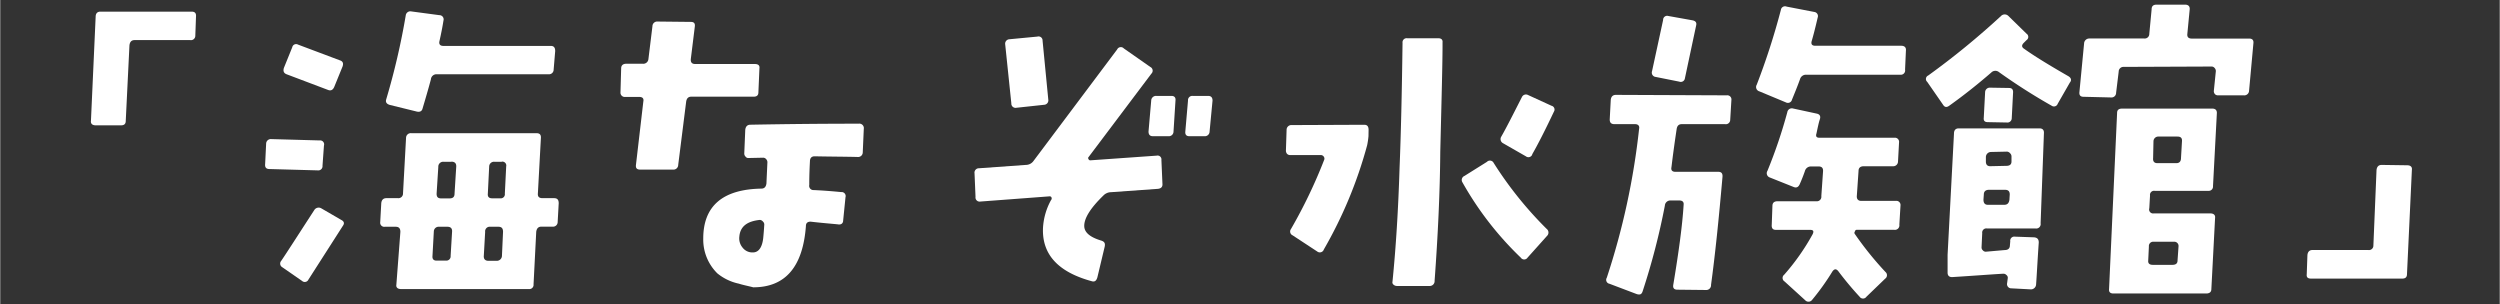
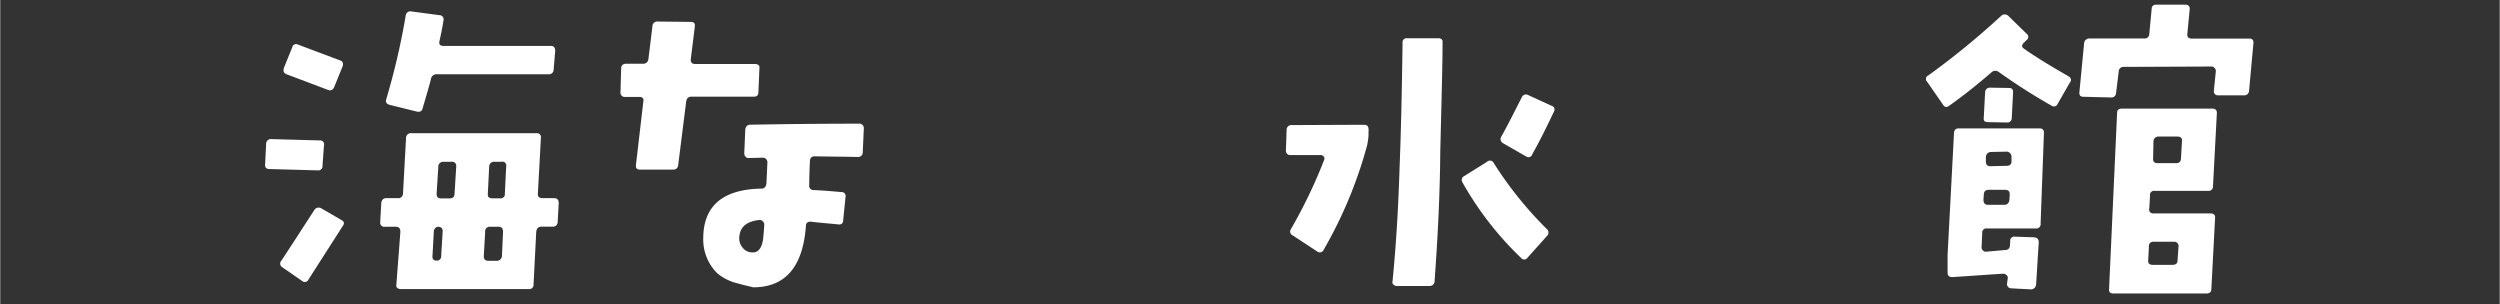
<svg xmlns="http://www.w3.org/2000/svg" height="20.81mm" viewBox="0 0 485 59" width="171.1mm">
  <rect x="0" y="0" width="485" height="59" fill="#333333" stroke="none" />
  <g fill="#fff">
-     <path d="m37.85 6.93a.85.85 0 0 1 -1 .85h-10.78c-.59 0-.91.32-1 1l-.72 14.69c0 .59-.32.85-.91.85h-4.93c-.65 0-1-.33-.91-.91l.91-20.15c0-.65.33-1 .92-1h17.71c.65 0 .91.33.84 1z" />
-     <path d="m62.53 32.15a.82.82 0 0 1 -.91.91l-9.37-.26c-.66 0-.92-.32-.85-1l.19-3.9a.91.91 0 0 1 1-.91l9.38.26a.77.77 0 0 1 .84 1zm-2.73 22.1a.78.78 0 0 1 -1.24.26l-3.84-2.66a.81.81 0 0 1 -.2-1.24c.85-1.23 2.93-4.48 6.39-9.81a1 1 0 0 1 1.36-.39l3.91 2.27c.52.26.65.65.32 1.11zm5-37.37c-.26.58-.65.78-1.17.58l-8.07-3.05c-.52-.2-.72-.59-.52-1.24l1.62-4a.76.76 0 0 1 1.11-.52l8.14 3.06c.58.19.71.58.52 1.17zm43.36 26.19a.9.9 0 0 1 -1 .91h-2.16c-.58 0-.91.33-1 1l-.52 10.2a.82.82 0 0 1 -.91.91h-24.8c-.65 0-1-.32-.91-.84l.78-10.25c0-.65-.26-1-.91-1h-2.09a.79.79 0 0 1 -.91-.91l.2-3.64c.06-.65.39-1 1-1h2.22a.89.89 0 0 0 1-.91l.59-10.79a.92.92 0 0 1 1-.91h24.26c.65 0 .91.26.91.84l-.59 10.86c-.06.65.26.91.91.91h2.22c.65 0 .91.32.91 1zm-.78-29.57a.9.9 0 0 1 -1 .91h-21.65a1.08 1.08 0 0 0 -1.17 1c-.45 1.69-1 3.58-1.62 5.66-.13.52-.53.71-1.11.58l-5.28-1.3c-.58-.19-.84-.52-.65-1.1a137.29 137.29 0 0 0 3.78-16.25.9.9 0 0 1 1.11-.78l5.4.72a.82.82 0 0 1 .81 1.06c-.19 1.23-.45 2.53-.78 4-.13.59.13.91.78.91h20.84c.58 0 .84.33.84 1zm-20.63 30.5h-1.62a.93.93 0 0 0 -1 .91l-.26 4.75c-.06.58.2.91.78.91h1.83a.83.83 0 0 0 .91-.91l.28-4.66c.06-.69-.27-1-.92-1zm.78-12.61h-1.53a.94.94 0 0 0 -1 1l-.33 5.2c0 .65.27.91.92.91h1.56c.65 0 1-.26 1-.91l.33-5.27c.03-.62-.29-.95-.95-.95zm9.12 12.61h-1.56a.89.89 0 0 0 -1 1l-.26 4.61c-.06.65.26 1 .91 1h1.56a1 1 0 0 0 1.05-1l.21-4.61c0-.69-.26-1-.91-1zm.65-12.61h-1.43a.93.93 0 0 0 -1 .91l-.26 5.27c-.07.65.26.91.84.91h1.55a.8.8 0 0 0 .91-.91l.26-5.27a.76.76 0 0 0 -.87-.93z" />
+     <path d="m62.53 32.15a.82.82 0 0 1 -.91.91l-9.37-.26c-.66 0-.92-.32-.85-1l.19-3.9a.91.91 0 0 1 1-.91l9.38.26a.77.77 0 0 1 .84 1zm-2.73 22.1a.78.78 0 0 1 -1.24.26l-3.84-2.66a.81.81 0 0 1 -.2-1.24c.85-1.23 2.93-4.48 6.39-9.81a1 1 0 0 1 1.36-.39l3.91 2.27c.52.26.65.65.32 1.11zm5-37.37c-.26.58-.65.78-1.17.58l-8.07-3.05c-.52-.2-.72-.59-.52-1.24l1.62-4a.76.76 0 0 1 1.11-.52l8.14 3.06c.58.19.71.58.52 1.17zm43.36 26.19a.9.9 0 0 1 -1 .91h-2.16c-.58 0-.91.33-1 1l-.52 10.2a.82.82 0 0 1 -.91.91h-24.8c-.65 0-1-.32-.91-.84l.78-10.25c0-.65-.26-1-.91-1h-2.09a.79.79 0 0 1 -.91-.91l.2-3.64c.06-.65.39-1 1-1h2.22a.89.89 0 0 0 1-.91l.59-10.79a.92.92 0 0 1 1-.91h24.26c.65 0 .91.26.91.84l-.59 10.86c-.06.65.26.91.91.91h2.22c.65 0 .91.32.91 1zm-.78-29.57a.9.9 0 0 1 -1 .91h-21.65a1.08 1.08 0 0 0 -1.17 1c-.45 1.69-1 3.58-1.62 5.66-.13.52-.53.71-1.11.58l-5.28-1.3c-.58-.19-.84-.52-.65-1.1a137.29 137.29 0 0 0 3.78-16.25.9.9 0 0 1 1.11-.78l5.4.72a.82.82 0 0 1 .81 1.06c-.19 1.23-.45 2.53-.78 4-.13.59.13.91.78.91h20.84c.58 0 .84.33.84 1zm-20.63 30.5h-1.62a.93.93 0 0 0 -1 .91l-.26 4.75c-.06.58.2.91.78.91a.83.83 0 0 0 .91-.91l.28-4.66c.06-.69-.27-1-.92-1zm.78-12.61h-1.53a.94.94 0 0 0 -1 1l-.33 5.2c0 .65.27.91.92.91h1.56c.65 0 1-.26 1-.91l.33-5.27c.03-.62-.29-.95-.95-.95zm9.12 12.61h-1.56a.89.89 0 0 0 -1 1l-.26 4.61c-.06.65.26 1 .91 1h1.56a1 1 0 0 0 1.05-1l.21-4.61c0-.69-.26-1-.91-1zm.65-12.61h-1.43a.93.93 0 0 0 -1 .91l-.26 5.27c-.07.65.26.91.84.91h1.55a.8.8 0 0 0 .91-.91l.26-5.27a.76.76 0 0 0 -.87-.93z" />
    <path d="m147.11 17.92c0 .58-.32.84-.91.84h-12.11c-.58 0-.91.33-1 1l-1.54 12.24a.92.92 0 0 1 -1 .91h-6.35c-.66 0-.92-.26-.85-.91l1.43-12.28c.13-.59-.13-.91-.78-.91h-2.73a.83.83 0 0 1 -.92-.91l.13-4.62c0-.58.33-.91 1-.91h3.19a1 1 0 0 0 1.1-.91l.78-6.37a.92.92 0 0 1 1-.91l6.45.07c.58 0 .84.26.78.84l-.78 6.33c-.07.65.19 1 .84 1h11.56c.65 0 1 .26.91.85zm20.25 11.63a.9.9 0 0 1 -1 .91c-2.09-.06-4.82-.06-8.34-.13-.58 0-.91.33-.91 1-.06 1.1-.13 2.66-.13 4.55a.82.82 0 0 0 .85 1c1.62.07 3.38.2 5.34.39a.78.78 0 0 1 .84 1l-.45 4.48c0 .59-.39.91-1.05.78-1.3-.13-3.06-.26-5.27-.52-.58 0-.91.26-.91.85-.59 7.93-4 11.89-10.22 11.89-1-.26-2-.45-2.8-.71a9.8 9.8 0 0 1 -4.17-2 9.21 9.21 0 0 1 -2.73-6.76c0-6.3 3.77-9.55 11.26-9.68.59 0 .91-.33 1-1 0 0 .06-1.36.19-4.16a.94.94 0 0 0 -.26-.58.77.77 0 0 0 -.58-.26l-2.8.06a.63.63 0 0 1 -.59-.26.81.81 0 0 1 -.26-.65l.19-4.55c.07-.65.4-1 1-1 6.84-.13 13.87-.2 21-.2a.87.87 0 0 1 1 1zm-19.36 13.45a.87.87 0 0 0 -.59-.33c-2.53.26-3.84 1.3-4 3.25a2.78 2.78 0 0 0 .65 2.15 2.38 2.38 0 0 0 2 .91c1.1 0 1.82-1 2-2.93.06-.65.13-1.43.19-2.47a.77.77 0 0 0 -.25-.58z" />
-     <path d="m224.66 36.64-9.11.65a2.12 2.12 0 0 0 -1.5.65q-3.81 3.7-3.71 6c.06 1.17 1.11 2.08 3.25 2.73.66.2.85.52.72 1.17l-1.43 6c-.2.65-.52.91-1.11.72-6.44-1.76-9.63-5.14-9.44-10.27a12.57 12.57 0 0 1 1.56-5.46.49.49 0 0 0 .13-.26c0-.39-.19-.52-.58-.46l-13.28 1a.8.8 0 0 1 -.92-.91l-.19-4.55a.85.85 0 0 1 .85-1l9.1-.65a1.82 1.82 0 0 0 1.5-.78l16.22-21.62a.79.79 0 0 1 1.3-.2l5.15 3.6a.8.8 0 0 1 .19 1.3l-12.17 16.16c-.13.13-.13.26 0 .46a.34.34 0 0 0 .32.19l12.89-.91a.75.75 0 0 1 .91.85l.2 4.61c.06.59-.26.91-.85.98zm-22-16.32-5.47.59a.82.82 0 0 1 -1-.85l-1.19-11.44a.86.86 0 0 1 .78-1l5.47-.52a.78.78 0 0 1 1 .78l1.11 11.44a.86.86 0 0 1 -.7 1zm25 5.2a.91.91 0 0 1 -1 .91h-3c-.59 0-.85-.32-.85-.91l.52-6a.93.93 0 0 1 1-.91h2.93c.59 0 .85.33.78.91zm7 0a.92.92 0 0 1 -1 .91h-2.93c-.58 0-.84-.32-.78-.91l.52-6a.83.83 0 0 1 .91-.91h3c.59 0 .85.33.85.91z" />
    <path d="m265.49 26.43a15.25 15.25 0 0 1 -.26 1.76 84.59 84.59 0 0 1 -8.4 20.21.82.82 0 0 1 -1.3.39l-4.75-3.12a.81.81 0 0 1 -.33-1.23 97.33 97.33 0 0 0 6.45-13.44.62.62 0 0 0 -.07-.58.67.67 0 0 0 -.58-.33h-5.93a.82.82 0 0 1 -.65-.26 1 1 0 0 1 -.2-.65l.13-4a.92.92 0 0 1 1-.91l14.06-.06c.59 0 .85.32.85 1zm13.93 3.06c-.06 7.8-.45 16.12-1.1 25a.94.94 0 0 1 -1 1h-6.32a1 1 0 0 1 -.66-.26.56.56 0 0 1 -.19-.59q1-10 1.37-22c.26-6.31.45-14.37.58-24.31a.8.8 0 0 1 .91-.91h6c.59 0 .92.26.85.84.02 3.48-.18 10.57-.44 21.23zm16.93 20.51a.78.78 0 0 1 -1.3 0 62.86 62.86 0 0 1 -11.33-14.62.85.85 0 0 1 .39-1.24l4.36-2.73a.81.81 0 0 1 1.31.2 72.87 72.87 0 0 0 10.28 12.8.9.9 0 0 1 .07 1.37zm.91-20a.79.79 0 0 1 -1.23.33l-4.43-2.54a.9.9 0 0 1 -.33-1.3c1-1.75 2.28-4.29 4-7.67a.86.86 0 0 1 1.17-.39l4.56 2.09a.76.76 0 0 1 .46 1.17c-1.72 3.64-3.15 6.43-4.2 8.25z" />
-     <path d="m335.68 23.25a.85.85 0 0 1 -1 .84h-8.4c-.59 0-.91.33-1 1-.39 2.6-.72 5-1 7.34-.13.59.13.91.78.91h8.33c.59 0 .85.33.79 1-.72 8.25-1.44 15.21-2.22 20.93a.93.93 0 0 1 -1 1l-5.53-.06c-.65 0-.92-.33-.79-1 1.05-6.3 1.76-11.5 2-15.47.07-.58-.26-.84-.84-.84h-1.7a1.06 1.06 0 0 0 -1.1 1 134.63 134.63 0 0 1 -4.3 16.58c-.2.65-.52.78-1.17.58l-5.28-2a.77.77 0 0 1 -.52-1.17 140.25 140.25 0 0 0 6.27-28.89c.13-.58-.2-.91-.78-.91h-4c-.66 0-.92-.32-.92-.91l.2-3.77c.06-.65.39-1 1-1l21.5.09a.8.8 0 0 1 .91.91zm-8.79-8.06a.81.81 0 0 1 -1.1.65l-4.56-.91a.84.84 0 0 1 -.72-1.11l2.15-9.94a.78.78 0 0 1 1-.78l4.69.84c.65.13.85.46.72 1zm42.72-1.69a.84.84 0 0 1 -.92 1h-18.23a1.19 1.19 0 0 0 -1.23.85c-.46 1.3-1 2.6-1.57 4a.81.81 0 0 1 -1.17.52l-5.14-2.14a.87.87 0 0 1 -.52-1.3 135.6 135.6 0 0 0 4.68-14.5.81.81 0 0 1 1.11-.65l5.38 1.04a.81.81 0 0 1 .65 1.1c-.46 2-.85 3.51-1.18 4.62-.13.58.13.84.72.84h16.67c.65 0 1 .33.91 1zm-1.11 30.09a.87.87 0 0 1 -1 1h-7.23c-.19 0-.32.06-.39.32a.39.39 0 0 0 0 .52 63.94 63.94 0 0 0 5.93 7.35.82.82 0 0 1 -.07 1.3l-3.64 3.51a.79.79 0 0 1 -1.3 0 63.09 63.09 0 0 1 -4.17-5c-.39-.45-.72-.45-1.11.07a46.62 46.62 0 0 1 -4 5.59.87.87 0 0 1 -1.3 0l-4-3.64a.79.79 0 0 1 -.07-1.3 43.56 43.56 0 0 0 5.53-7.87c.27-.58.14-.84-.52-.84h-6.64c-.58 0-.84-.33-.78-1l.13-3.64c0-.65.39-.91 1-.91h7.49a.88.88 0 0 0 1-1l.33-4.75c.06-.65-.2-1-.85-1h-1.43a1.2 1.2 0 0 0 -1.24.91c-.32.91-.65 1.75-1 2.53-.27.59-.66.78-1.24.52l-4.56-1.82a.87.87 0 0 1 -.46-1.3 96 96 0 0 0 3.85-11.37.88.88 0 0 1 1.1-.72l4.63 1c.58.13.78.52.58 1.11s-.39 1.49-.65 2.73c-.19.58 0 .84.59.84h14.52a.8.8 0 0 1 .91.91l-.2 3.71a.93.93 0 0 1 -1 .91h-5.66c-.65 0-1 .32-1 .91l-.33 4.81c-.06.65.26 1 .85 1h6.71a.8.8 0 0 1 .91.91z" />
    <path d="m399.23 20.13a.77.77 0 0 1 -1.17.39 114.86 114.86 0 0 1 -10.22-6.52 1.11 1.11 0 0 0 -1.5.07c-2.47 2.14-5.14 4.29-8.14 6.43-.52.39-.91.33-1.23-.19l-3.06-4.42a.74.74 0 0 1 .19-1.24 151.37 151.37 0 0 0 14.13-11.55 1 1 0 0 1 1.43 0l3.52 3.44a.74.74 0 0 1 0 1.24l-.52.52c-.46.45-.46.84.06 1.17 1.89 1.36 4.76 3.12 8.6 5.33.52.32.65.78.26 1.23zm-3.32 23.2a.86.86 0 0 1 -1 1h-9.41a.8.8 0 0 0 -.92.91l-.13 2.76a.72.72 0 0 0 .26.58.71.71 0 0 0 .59.26l3.65-.32c.65 0 1-.33 1-.91l.07-.78a.79.79 0 0 1 .91-.91l3.71.13c.65.06.91.39.91 1-.26 3.77-.39 6.5-.52 8.19a1 1 0 0 1 -1 .91l-3.78-.2a.82.82 0 0 1 -.84-1l.13-1a.64.64 0 0 0 -.26-.58.79.79 0 0 0 -.59-.26c-2.34.13-5.66.39-9.83.65-.65.06-1-.26-1-.85v-3.47l1.24-23.53c0-.65.33-1 .91-1h15.69c.59 0 .91.32.85 1zm-6.9-6.5h-3.12c-.65 0-1 .33-1 .91l-.07 1c0 .65.27 1 .85 1h3.19c.59 0 .91-.32 1-1l.06-1c0-.65-.32-.91-.92-.91zm1.3-13.91a.85.85 0 0 1 -1 .85l-3.65-.07c-.58 0-.85-.26-.78-.84l.26-4.94a.91.91 0 0 1 1-.91l3.64.06c.59 0 .85.33.78 1zm-.31 6.83a.9.9 0 0 0 -.59-.33l-3.12.07a1 1 0 0 0 -1 1v.85c0 .58.26.91.84.91l3.13-.07c.65 0 1-.26 1-.84v-.94a.85.85 0 0 0 -.26-.65zm46.36-12.16a.93.93 0 0 1 -1.05.91h-4.94a.81.81 0 0 1 -.59-.19.86.86 0 0 1 -.26-.65l.39-3.84a.86.86 0 0 0 -.26-.65.74.74 0 0 0 -.59-.26l-17 .07a.92.92 0 0 0 -1 .91l-.5 4.11a.9.9 0 0 1 -1 .91l-5.34-.13c-.59 0-.85-.32-.78-.91l.91-9.49a1 1 0 0 1 1-.91h10.65a.89.89 0 0 0 1-.91l.45-4.74c0-.65.33-.92 1-.92h5.47c.65 0 1 .33.91 1l-.45 4.68c-.07.65.26.91.91.91h11.13c.59 0 .85.33.78.91zm-7 18.53a.83.83 0 0 1 -.91.91h-10.4a.79.79 0 0 0 -.91.91l-.14 2.47a.77.77 0 0 0 .85 1h11c.65 0 1 .33.91.91l-.72 13.78c0 .59-.39.85-1 .85h-18c-.59 0-.91-.26-.85-.85l1.56-34.19c0-.58.33-.84 1-.84h17.45c.58 0 .91.26.91.84zm-7.62 10.79h-3.9a.83.83 0 0 0 -.92.91l-.13 2.73c-.06.58.26.84.91.84h3.78c.65 0 1-.26 1-.84l.19-2.73a.82.82 0 0 0 -.91-.91zm.72-20.41h-3.65a.93.93 0 0 0 -1 .91l-.07 3.25c-.06.65.2 1 .85 1h3.65c.58 0 .91-.32.91-1l.19-3.25c.05-.59-.21-.91-.86-.91z" />
-     <path d="m467 53.21c0 .59-.33.85-.91.85h-17.69c-.66 0-.92-.26-.85-.85l.13-3.7c.06-.65.39-1 1-1h10.8a.85.85 0 0 0 1-.84l.61-14.67c.07-.65.39-1 1-1l4.95.07c.65 0 1 .32.91.91z" />
  </g>
</svg>